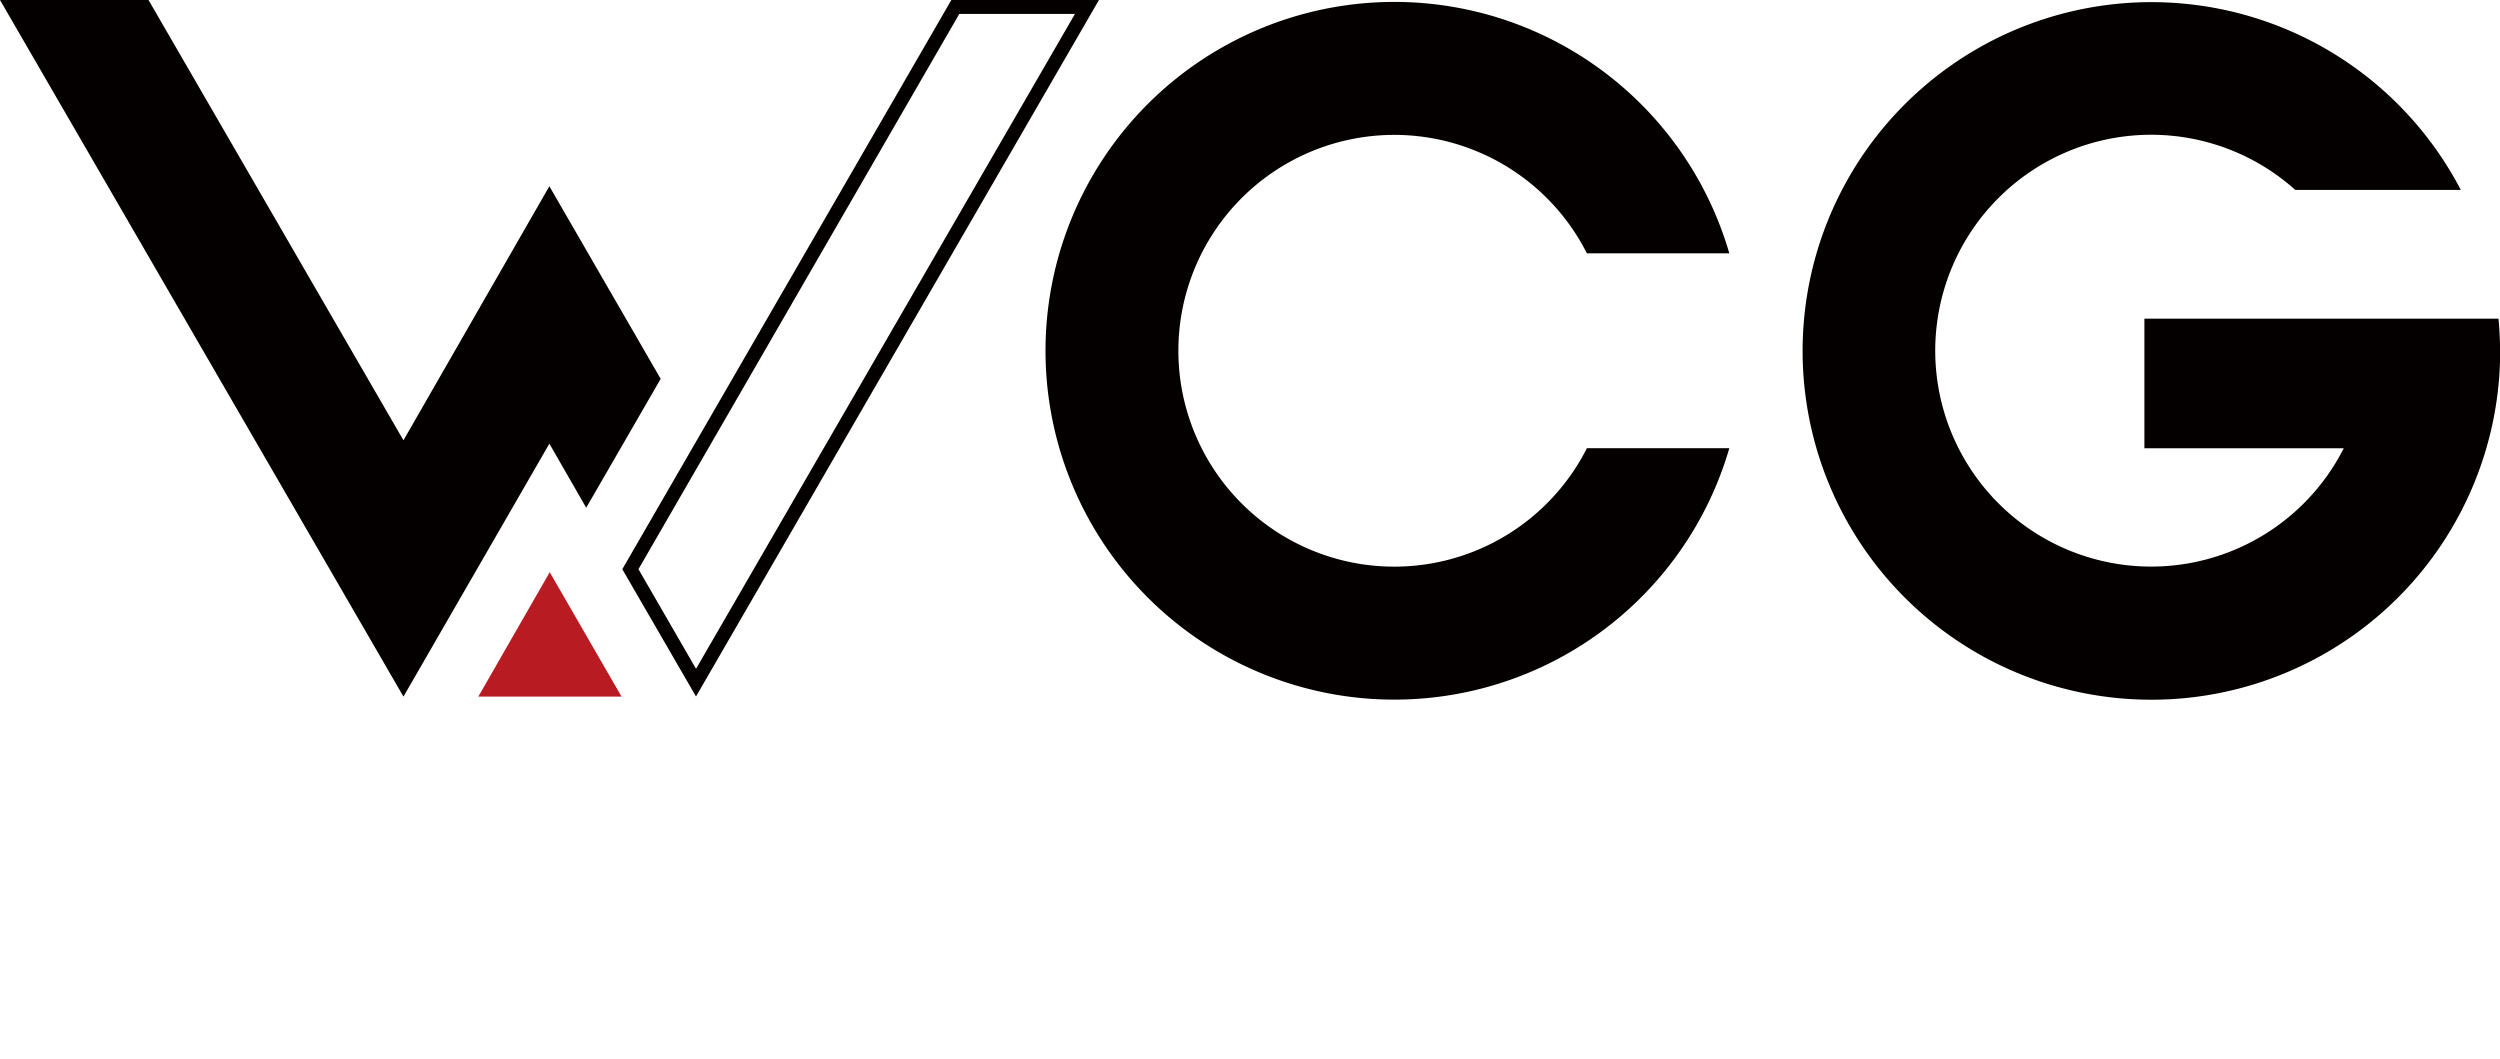
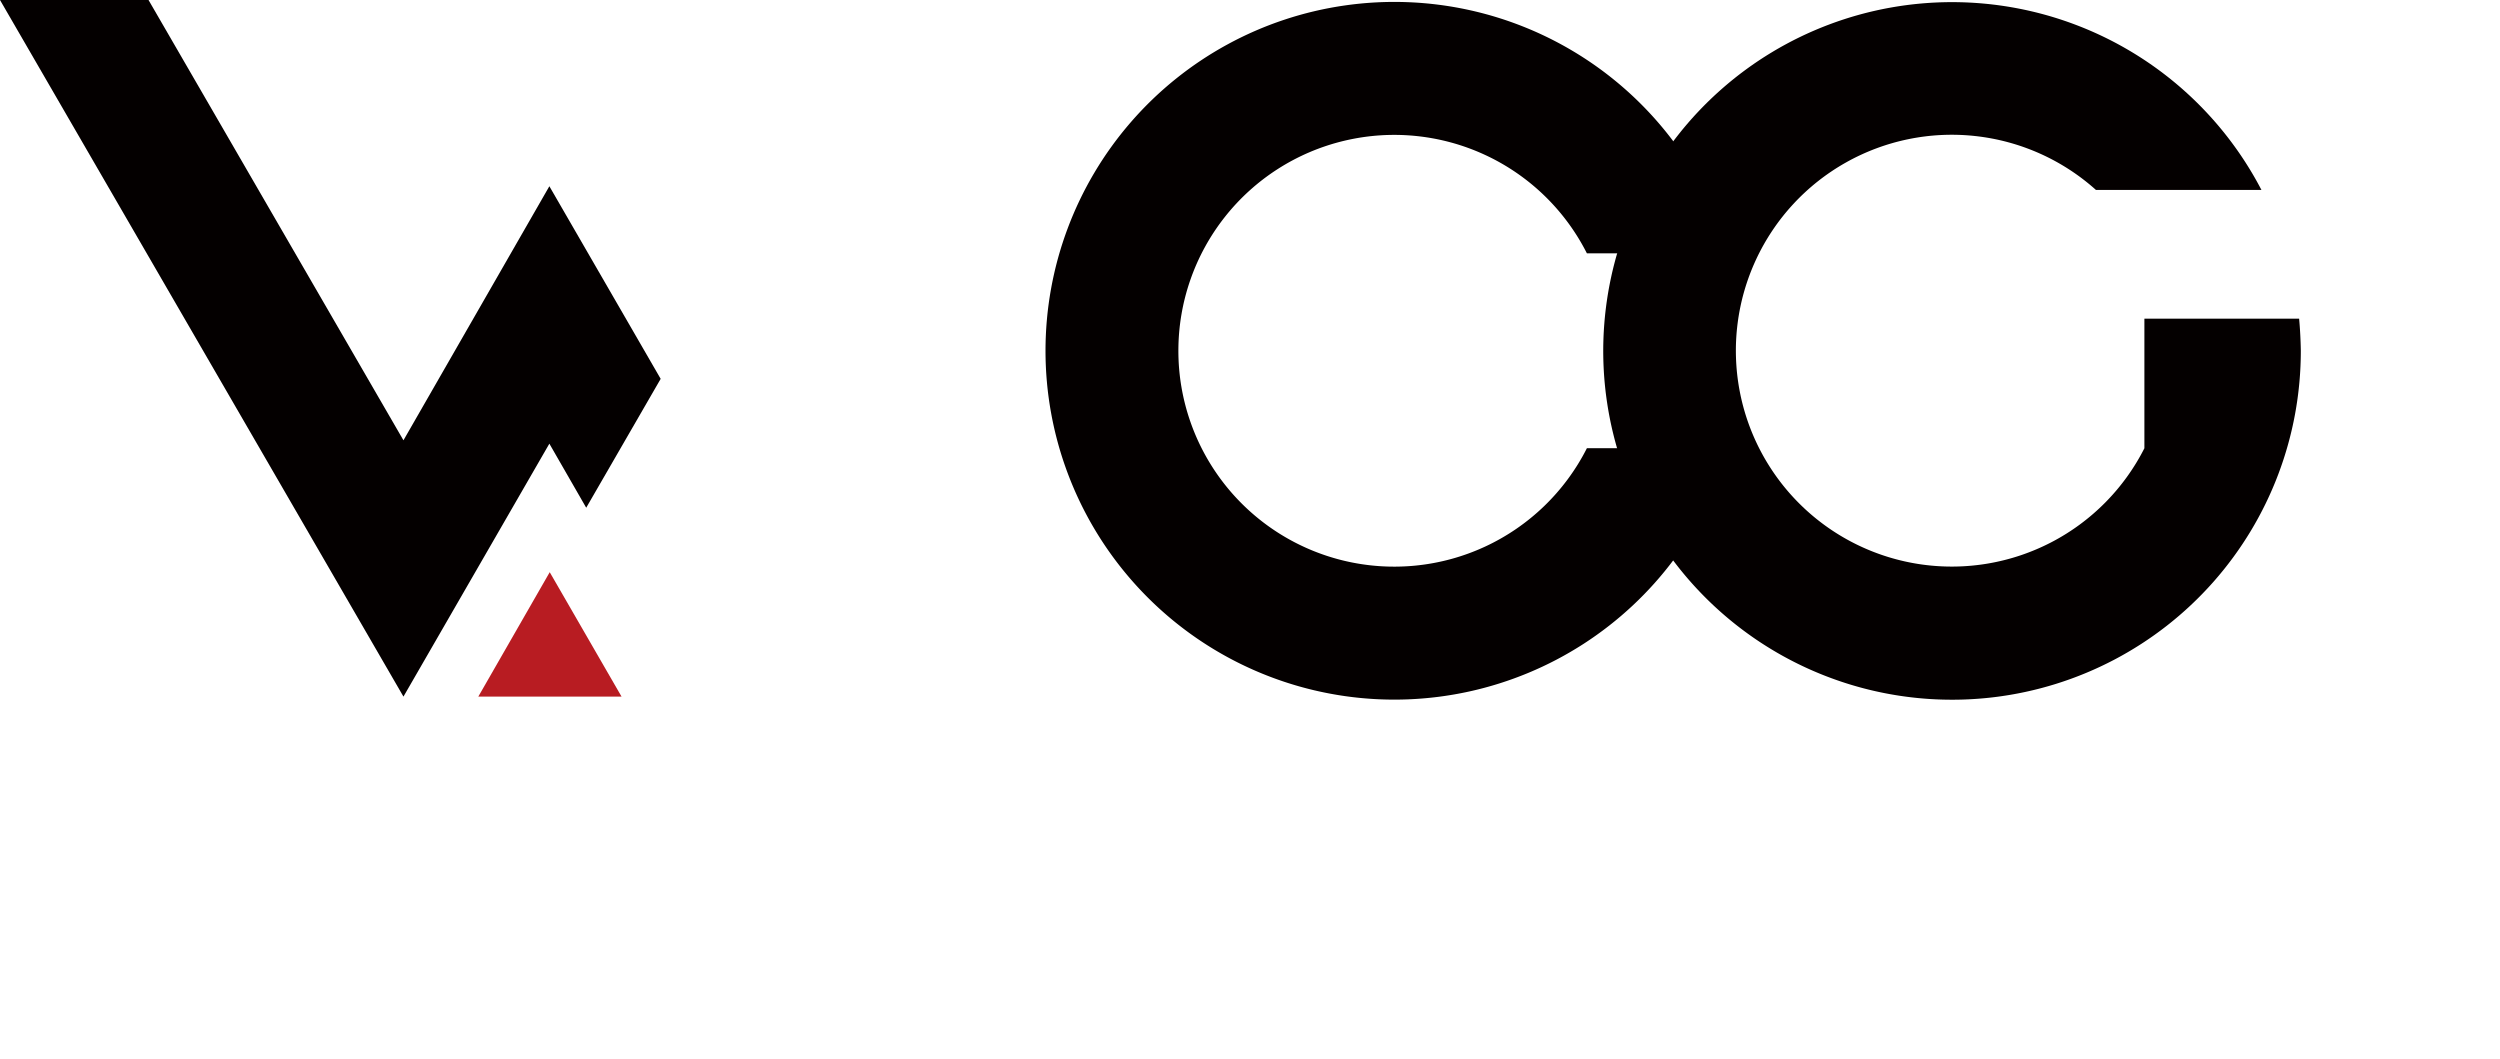
<svg xmlns="http://www.w3.org/2000/svg" width="825" height="349.63" data-name="图层 1">
  <defs>
    <style>.cls-1,.cls-2{fill:#040000;}.cls-2,.cls-3{fill-rule:evenodd;}.cls-3{fill:#b81c22;}</style>
  </defs>
  <title>logo</title>
  <g class="layer">
    <title>Layer 1</title>
-     <path class="cls-2" d="m824.5,105.16l-116.85,0l0,42.76l65.79,0a71.25,71.25 0 1 1 -16,-85.25l54.62,0a115.1,115.1 0 1 0 13,53.06c-0.06,-3.56 -0.24,-7.08 -0.56,-10.57z" id="svg_18" />
+     <path class="cls-2" d="m824.5,105.16l-116.85,0l0,42.76a71.25,71.25 0 1 1 -16,-85.25l54.62,0a115.1,115.1 0 1 0 13,53.06c-0.06,-3.56 -0.24,-7.08 -0.56,-10.57z" id="svg_18" />
    <path class="cls-2" d="m523.68,147.9a71.24,71.24 0 1 1 0,-64.29l47,0a115.12,115.12 0 1 0 0,64.29l-47,0z" id="svg_19" />
-     <path class="cls-1" d="m354.74,4.59l-125.05,216.12l-19,-32.88l105.88,-183.24l38.15,0m8,-4.59l-48.78,0l-108.58,187.84l24.32,42l133,-229.88l0.04,0.04z" id="svg_20" />
    <polygon class="cls-2" id="svg_21" points="49.01 0 0 0 133.14 229.88 181.29 146.41 193.45 167.55 218.02 125.02 181.29 61.46 133.14 145.3 49.01 0 49.01 0" />
    <polygon class="cls-3" id="svg_22" points="181.41 188.82 157.84 229.88 205.11 229.88 181.41 188.82 181.41 188.82" />
  </g>
</svg>